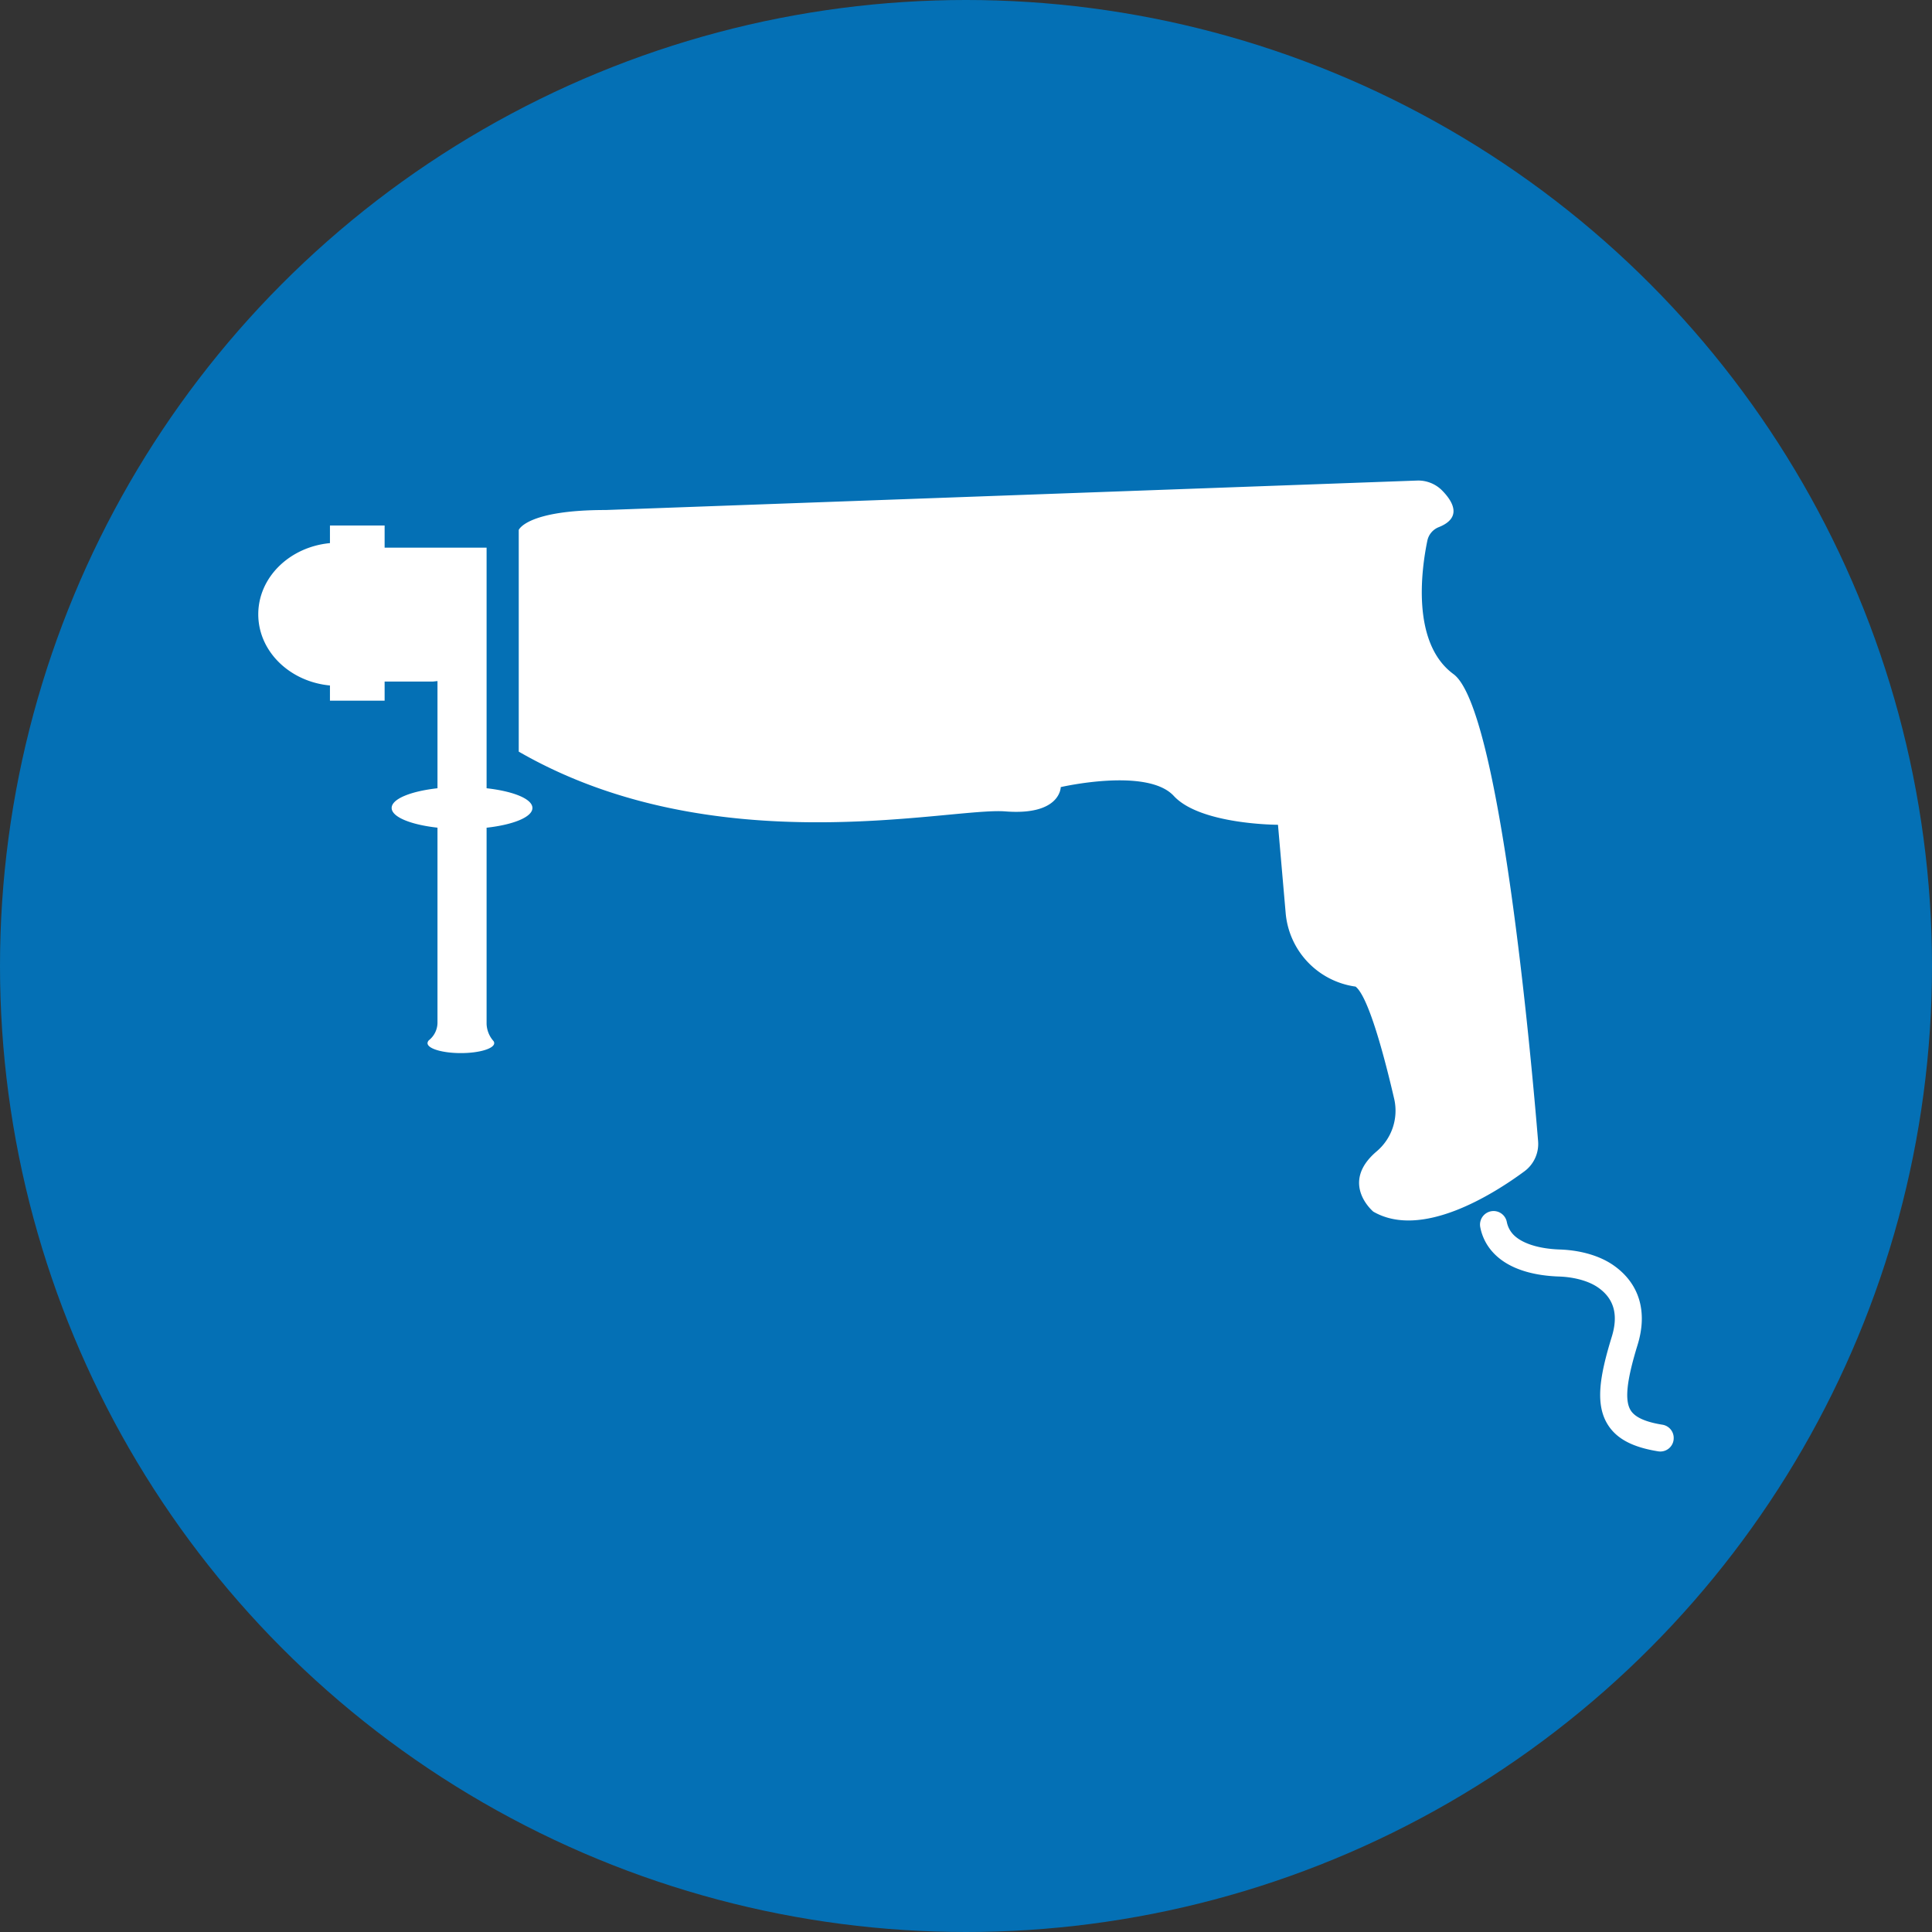
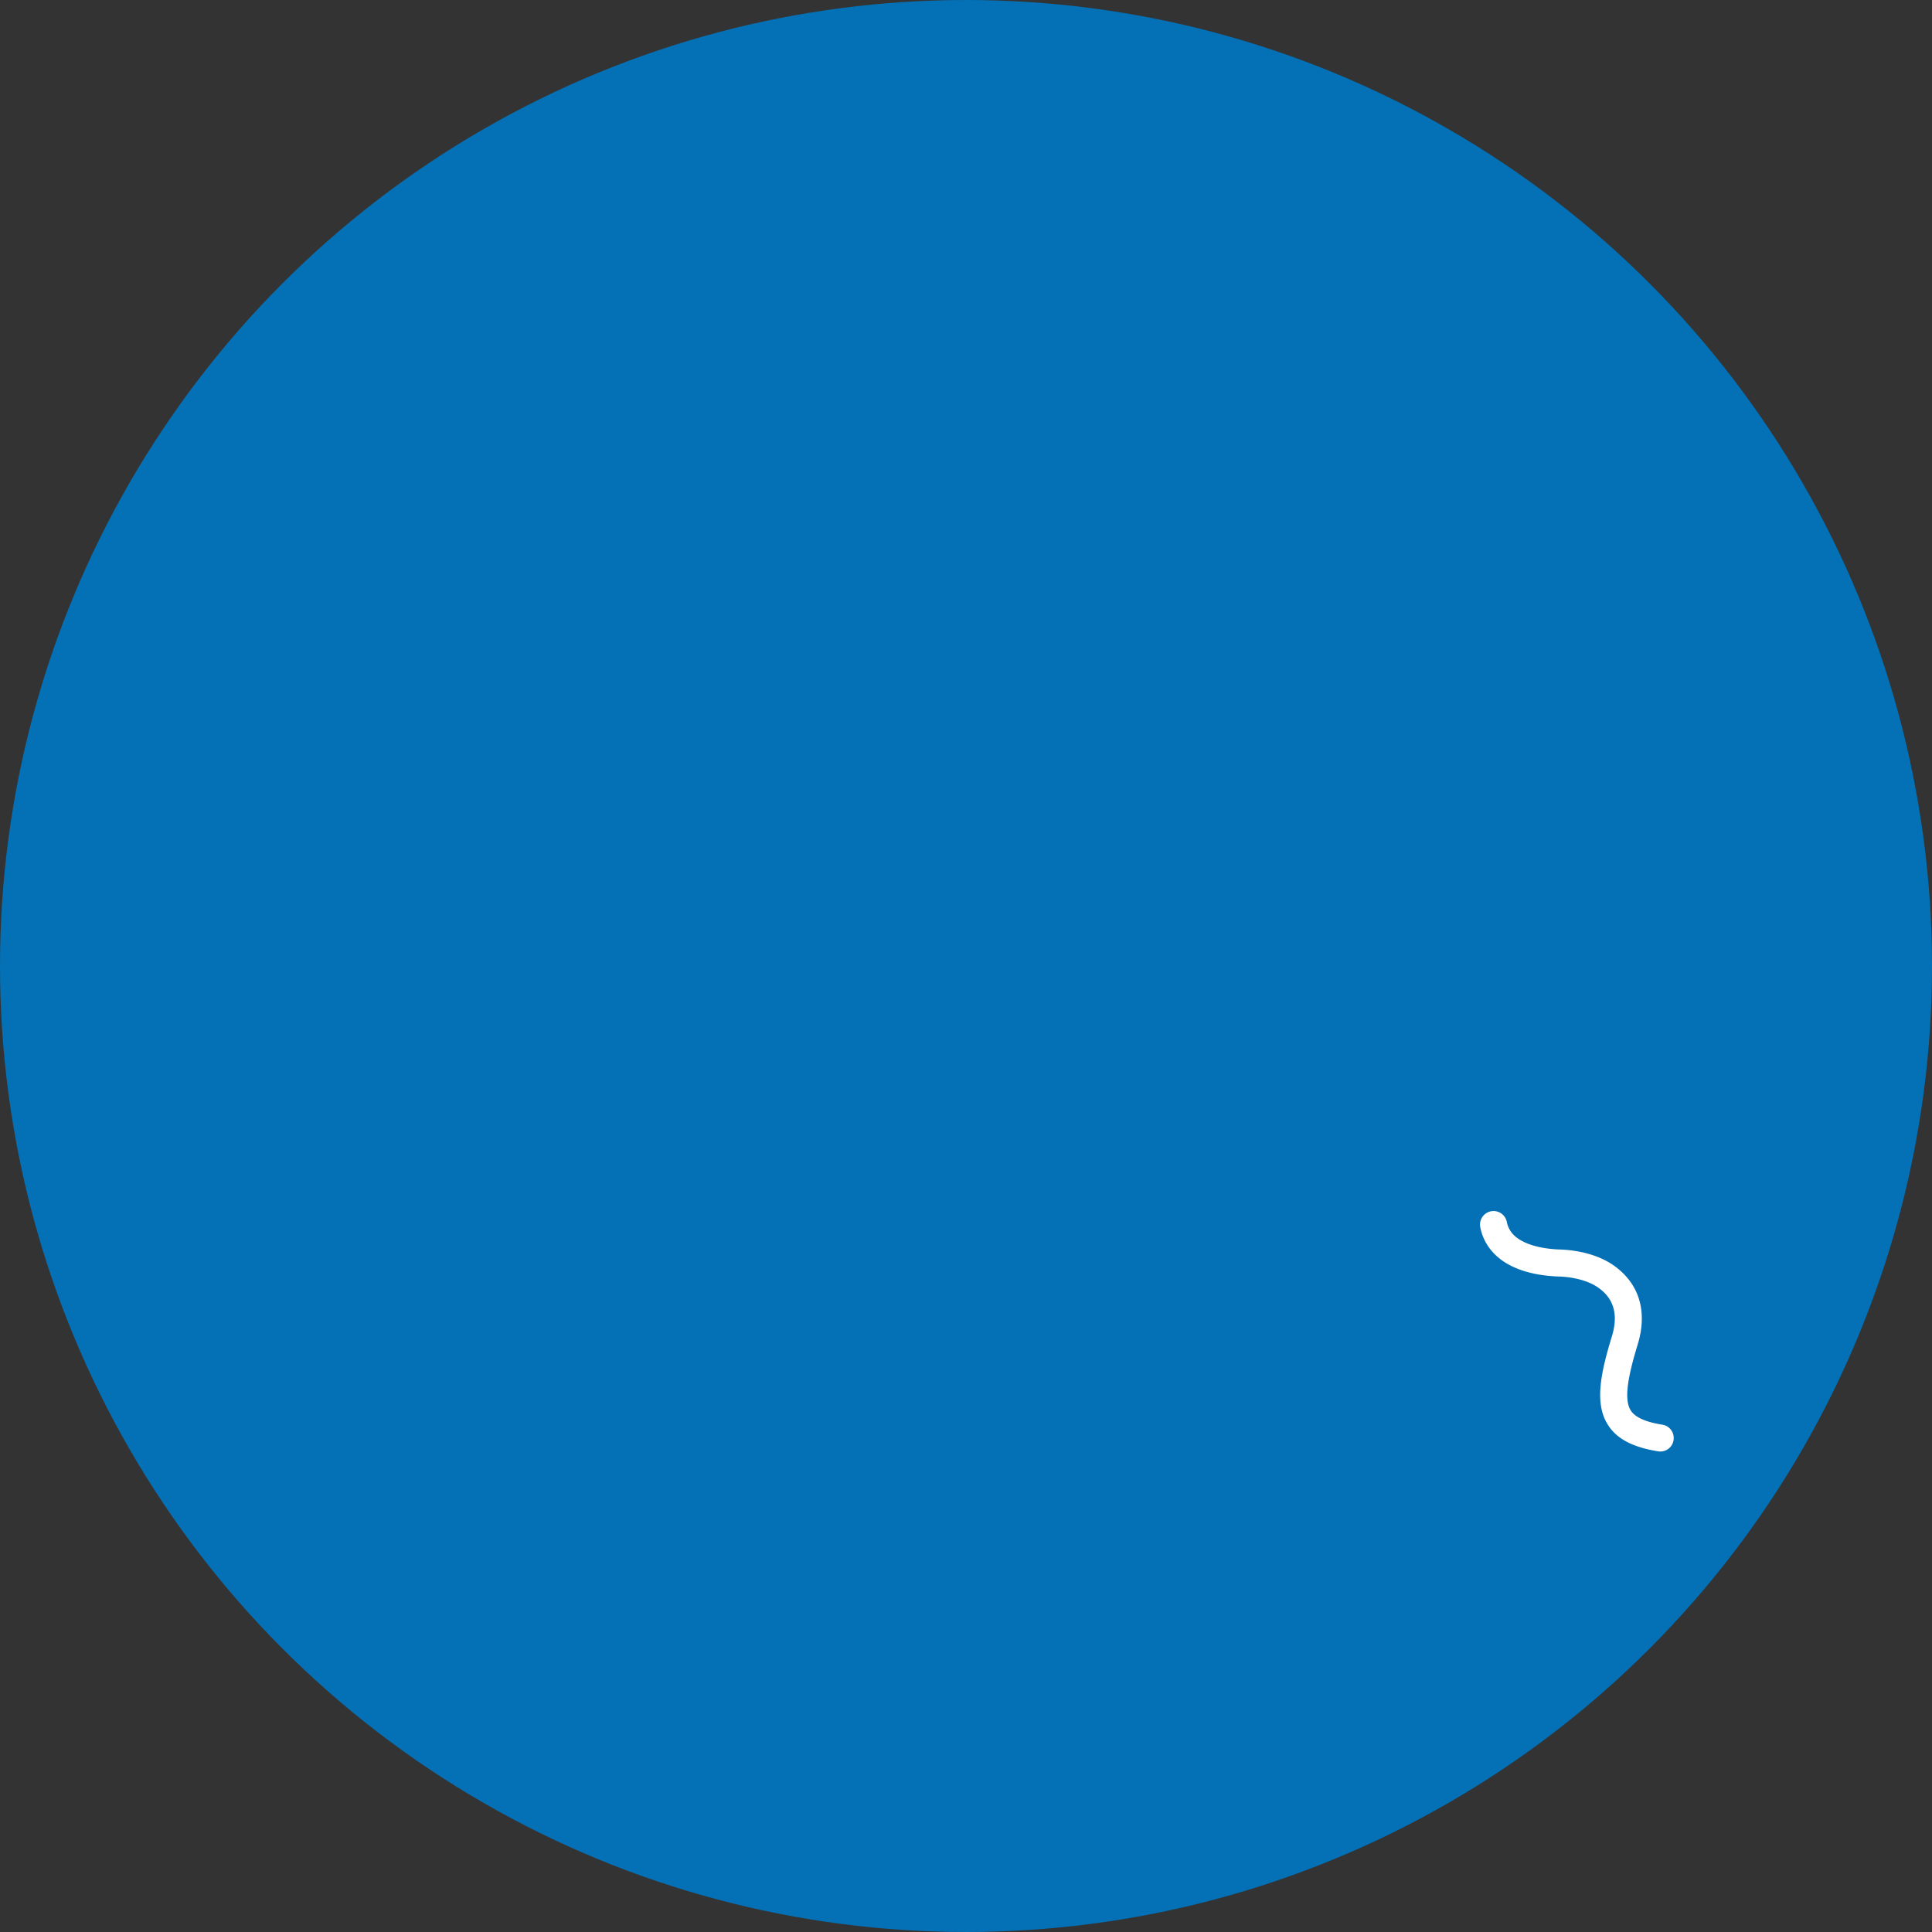
<svg xmlns="http://www.w3.org/2000/svg" width="500" height="500" viewBox="0 0 500 500">
  <rect x="0" y="0" width="500" height="500" fill="#333333" stroke="none" />
  <g id="Gruppe_20" data-name="Gruppe 20" transform="translate(-4638 -646)">
    <circle id="Ellipse_8" data-name="Ellipse 8" cx="250" cy="250" r="250" transform="translate(4638 646)" fill="#0470b5" />
    <g id="Gruppe_12" data-name="Gruppe 12" transform="translate(4638 646)">
      <path id="Pfad_35" data-name="Pfad 35" d="M433.14,372.51a3.46,3.46,0,0,1-3.97,3.1c-6.51-1.04-10.55-3.14-12.88-6.61-3.57-5.33-2.33-12.76.83-23.03,1.75-5.68.61-9.84-3.49-12.73-2.4-1.69-6.11-2.74-10.2-2.88-5.37-.18-12.69-1.42-17.1-6.3a13.3,13.3,0,0,1-3.23-6.42,3.514,3.514,0,0,1,3.66-4.22h0a3.507,3.507,0,0,1,3.2,2.81,6.572,6.572,0,0,0,1.56,3.14c2.13,2.35,6.56,3.81,12.15,4,5.49.19,10.47,1.66,14,4.16,6.59,4.66,8.78,11.94,6.14,20.51-2.9,9.43-3.41,14.54-1.71,17.08,1.15,1.71,3.81,2.9,8.11,3.59a3.466,3.466,0,0,1,2.93,3.73v.09Z" fill="#fff" />
      <g id="Gruppe_11" data-name="Gruppe 11">
-         <path id="Pfad_36" data-name="Pfad 36" d="M134.25,137.15s2.01-5.16,22.52-5.16l209.95-7.62a8.687,8.687,0,0,1,6.5,2.57c2.73,2.77,5.34,7.03-.88,9.49a4.819,4.819,0,0,0-2.94,3.48c-1.49,7.18-4.26,26.47,6.76,34.55,12.01,8.8,20.11,99.08,21.9,120.88a8.809,8.809,0,0,1-3.56,7.81c-8.03,5.92-26.58,17.66-39.09,10.42,0,0-8.79-7.33.8-15.54a13.78,13.78,0,0,0,4.62-13.58c-2.43-10.5-6.6-26.46-10.01-29.12h0a21.045,21.045,0,0,1-18.09-19.03l-1.99-22.85s-20.08,0-26.96-7.46-29.26-2.29-29.26-2.29,0,7.41-14.34,6.29-75.16,13.79-125.93-15.47V137.15Z" fill="#fff" />
-         <path id="Pfad_37" data-name="Pfad 37" d="M137.79,209.1c0-2.34-4.94-4.33-11.86-5.1V141.74H99.54V136H85.39v4.56c-10.43.98-18.55,8.85-18.55,18.42s8.12,17.44,18.55,18.42v3.93H99.54v-4.94h12.47l1.21-.13V204c-6.92.77-11.86,2.76-11.86,5.1s4.94,4.33,11.86,5.1v50.57a5.871,5.871,0,0,1-2.13,4.37,1.145,1.145,0,0,0-.45.82c0,1.43,3.86,2.58,8.63,2.58s8.63-1.16,8.63-2.58a.92.92,0,0,0-.24-.6,7.068,7.068,0,0,1-1.73-4.36V214.21c6.92-.77,11.86-2.76,11.86-5.1Z" fill="#fff" />
-       </g>
+         </g>
    </g>
  </g>
</svg>